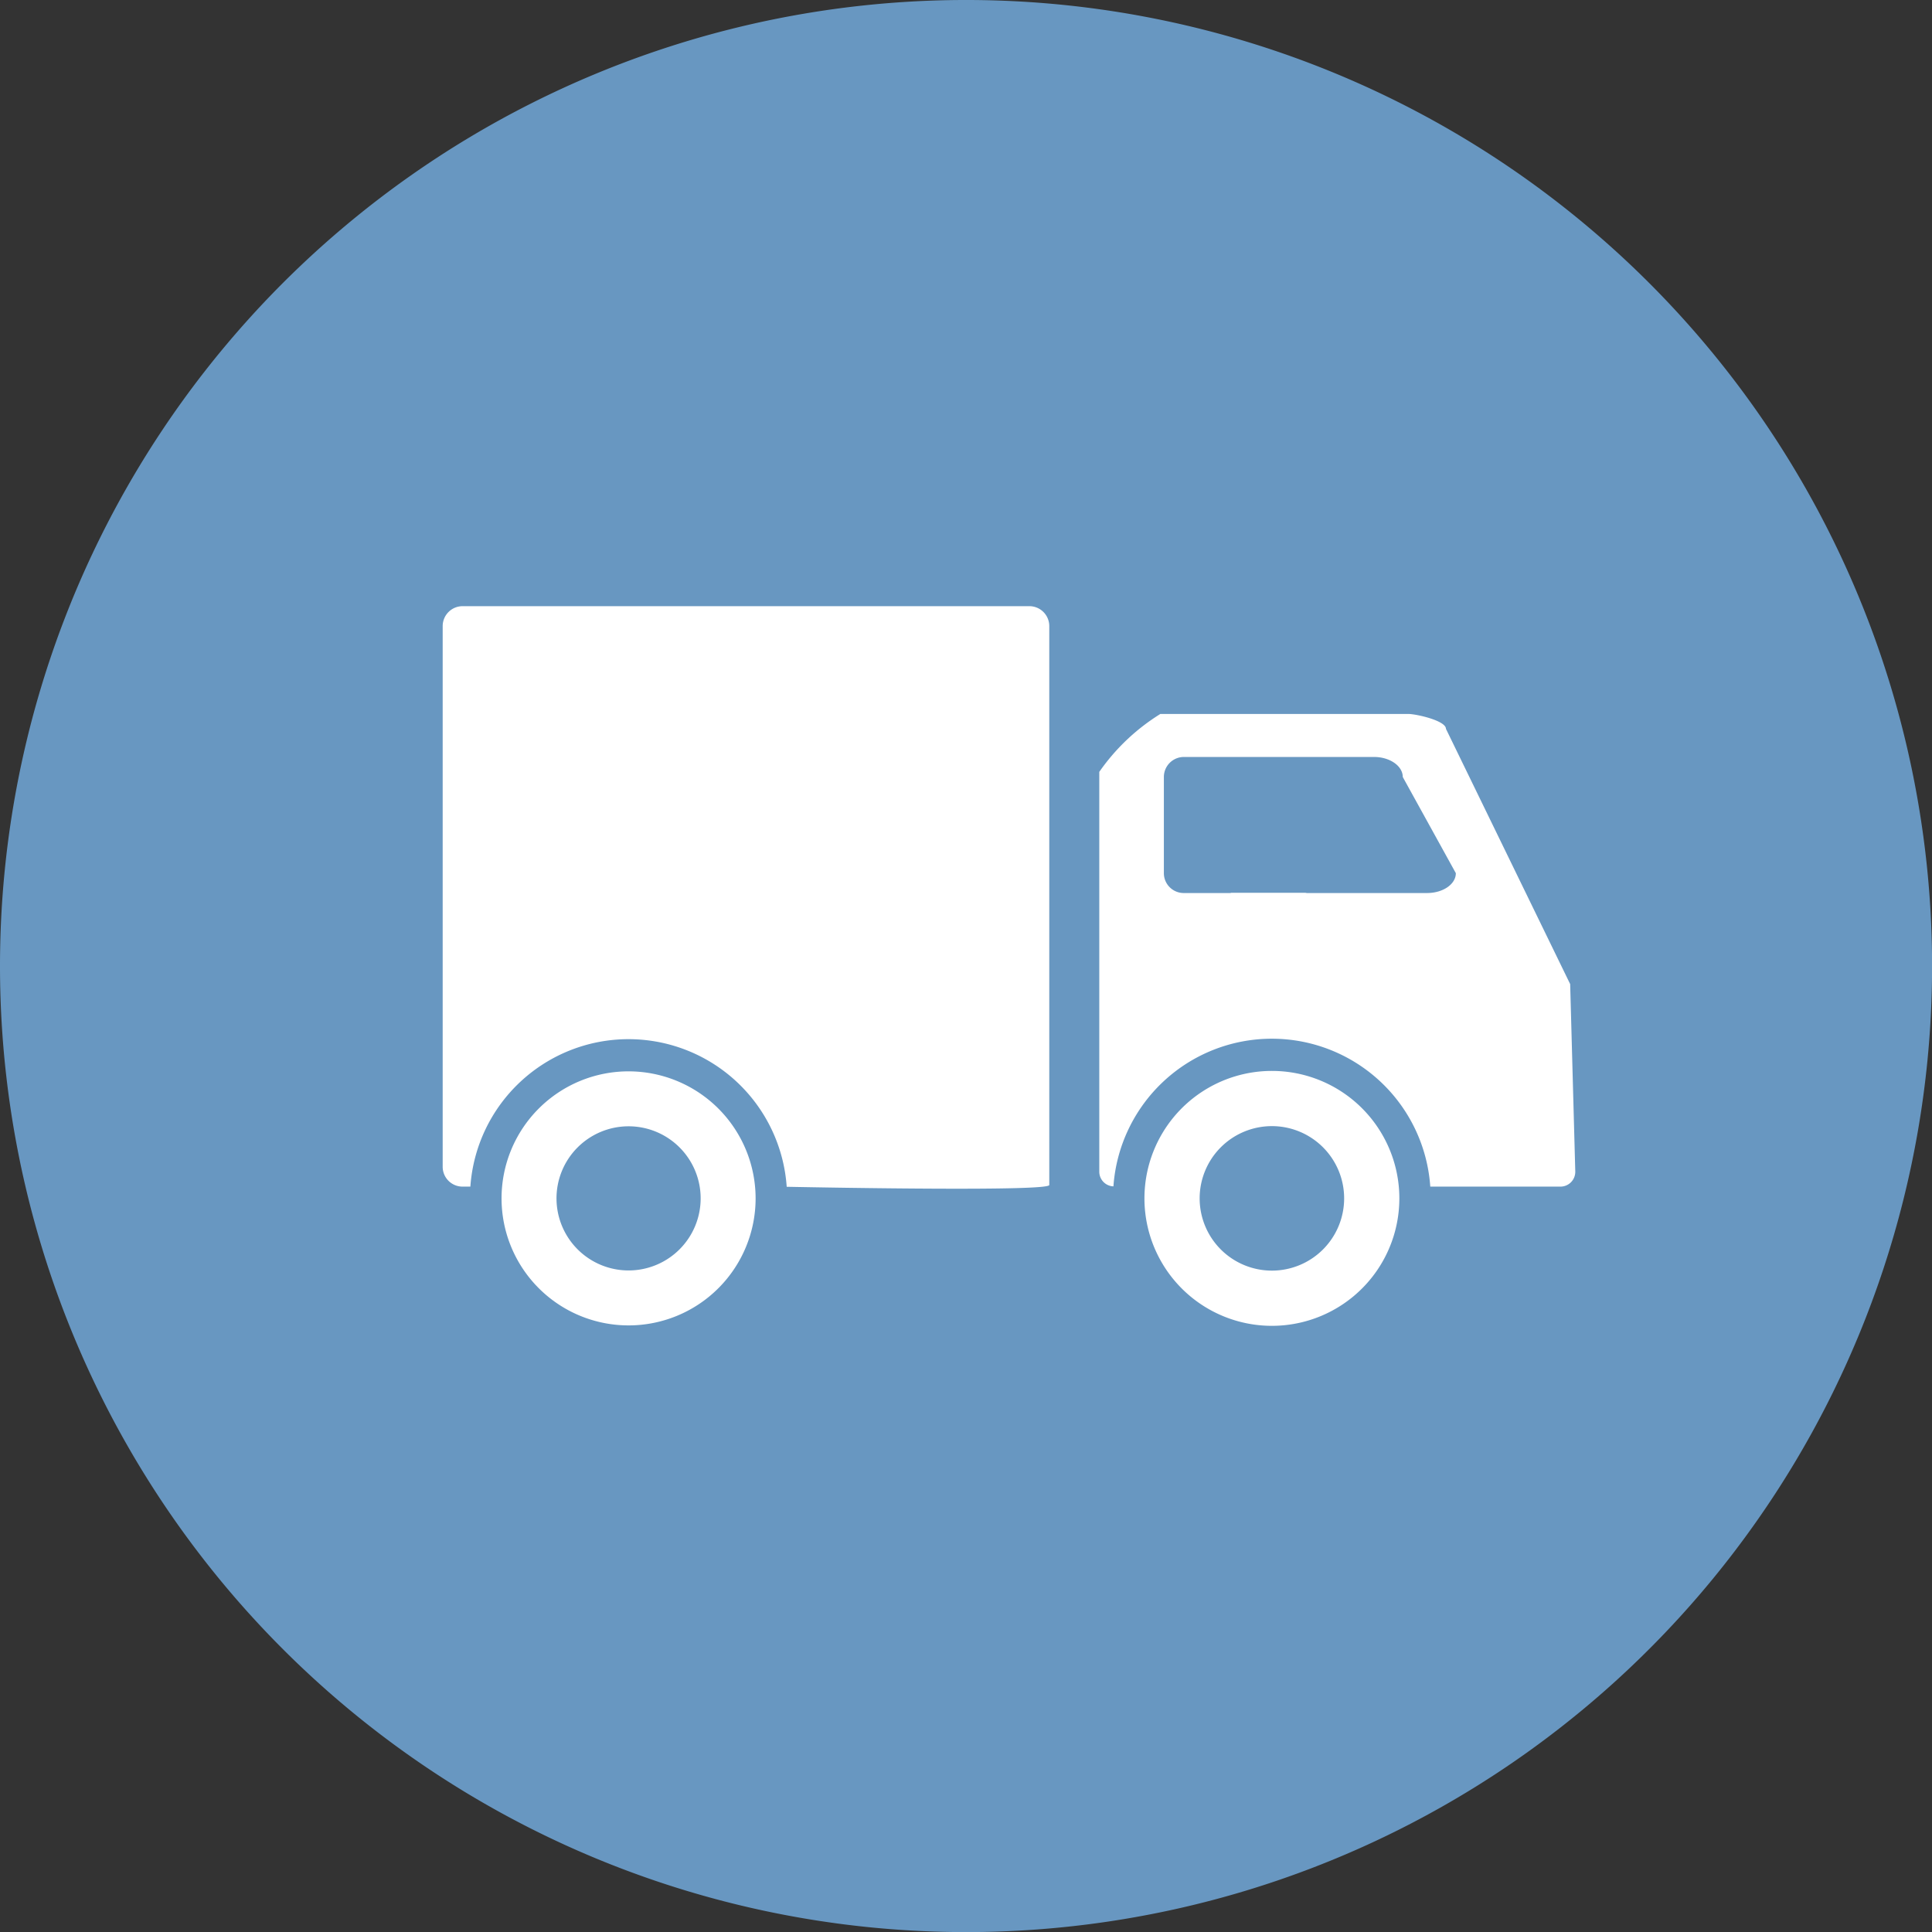
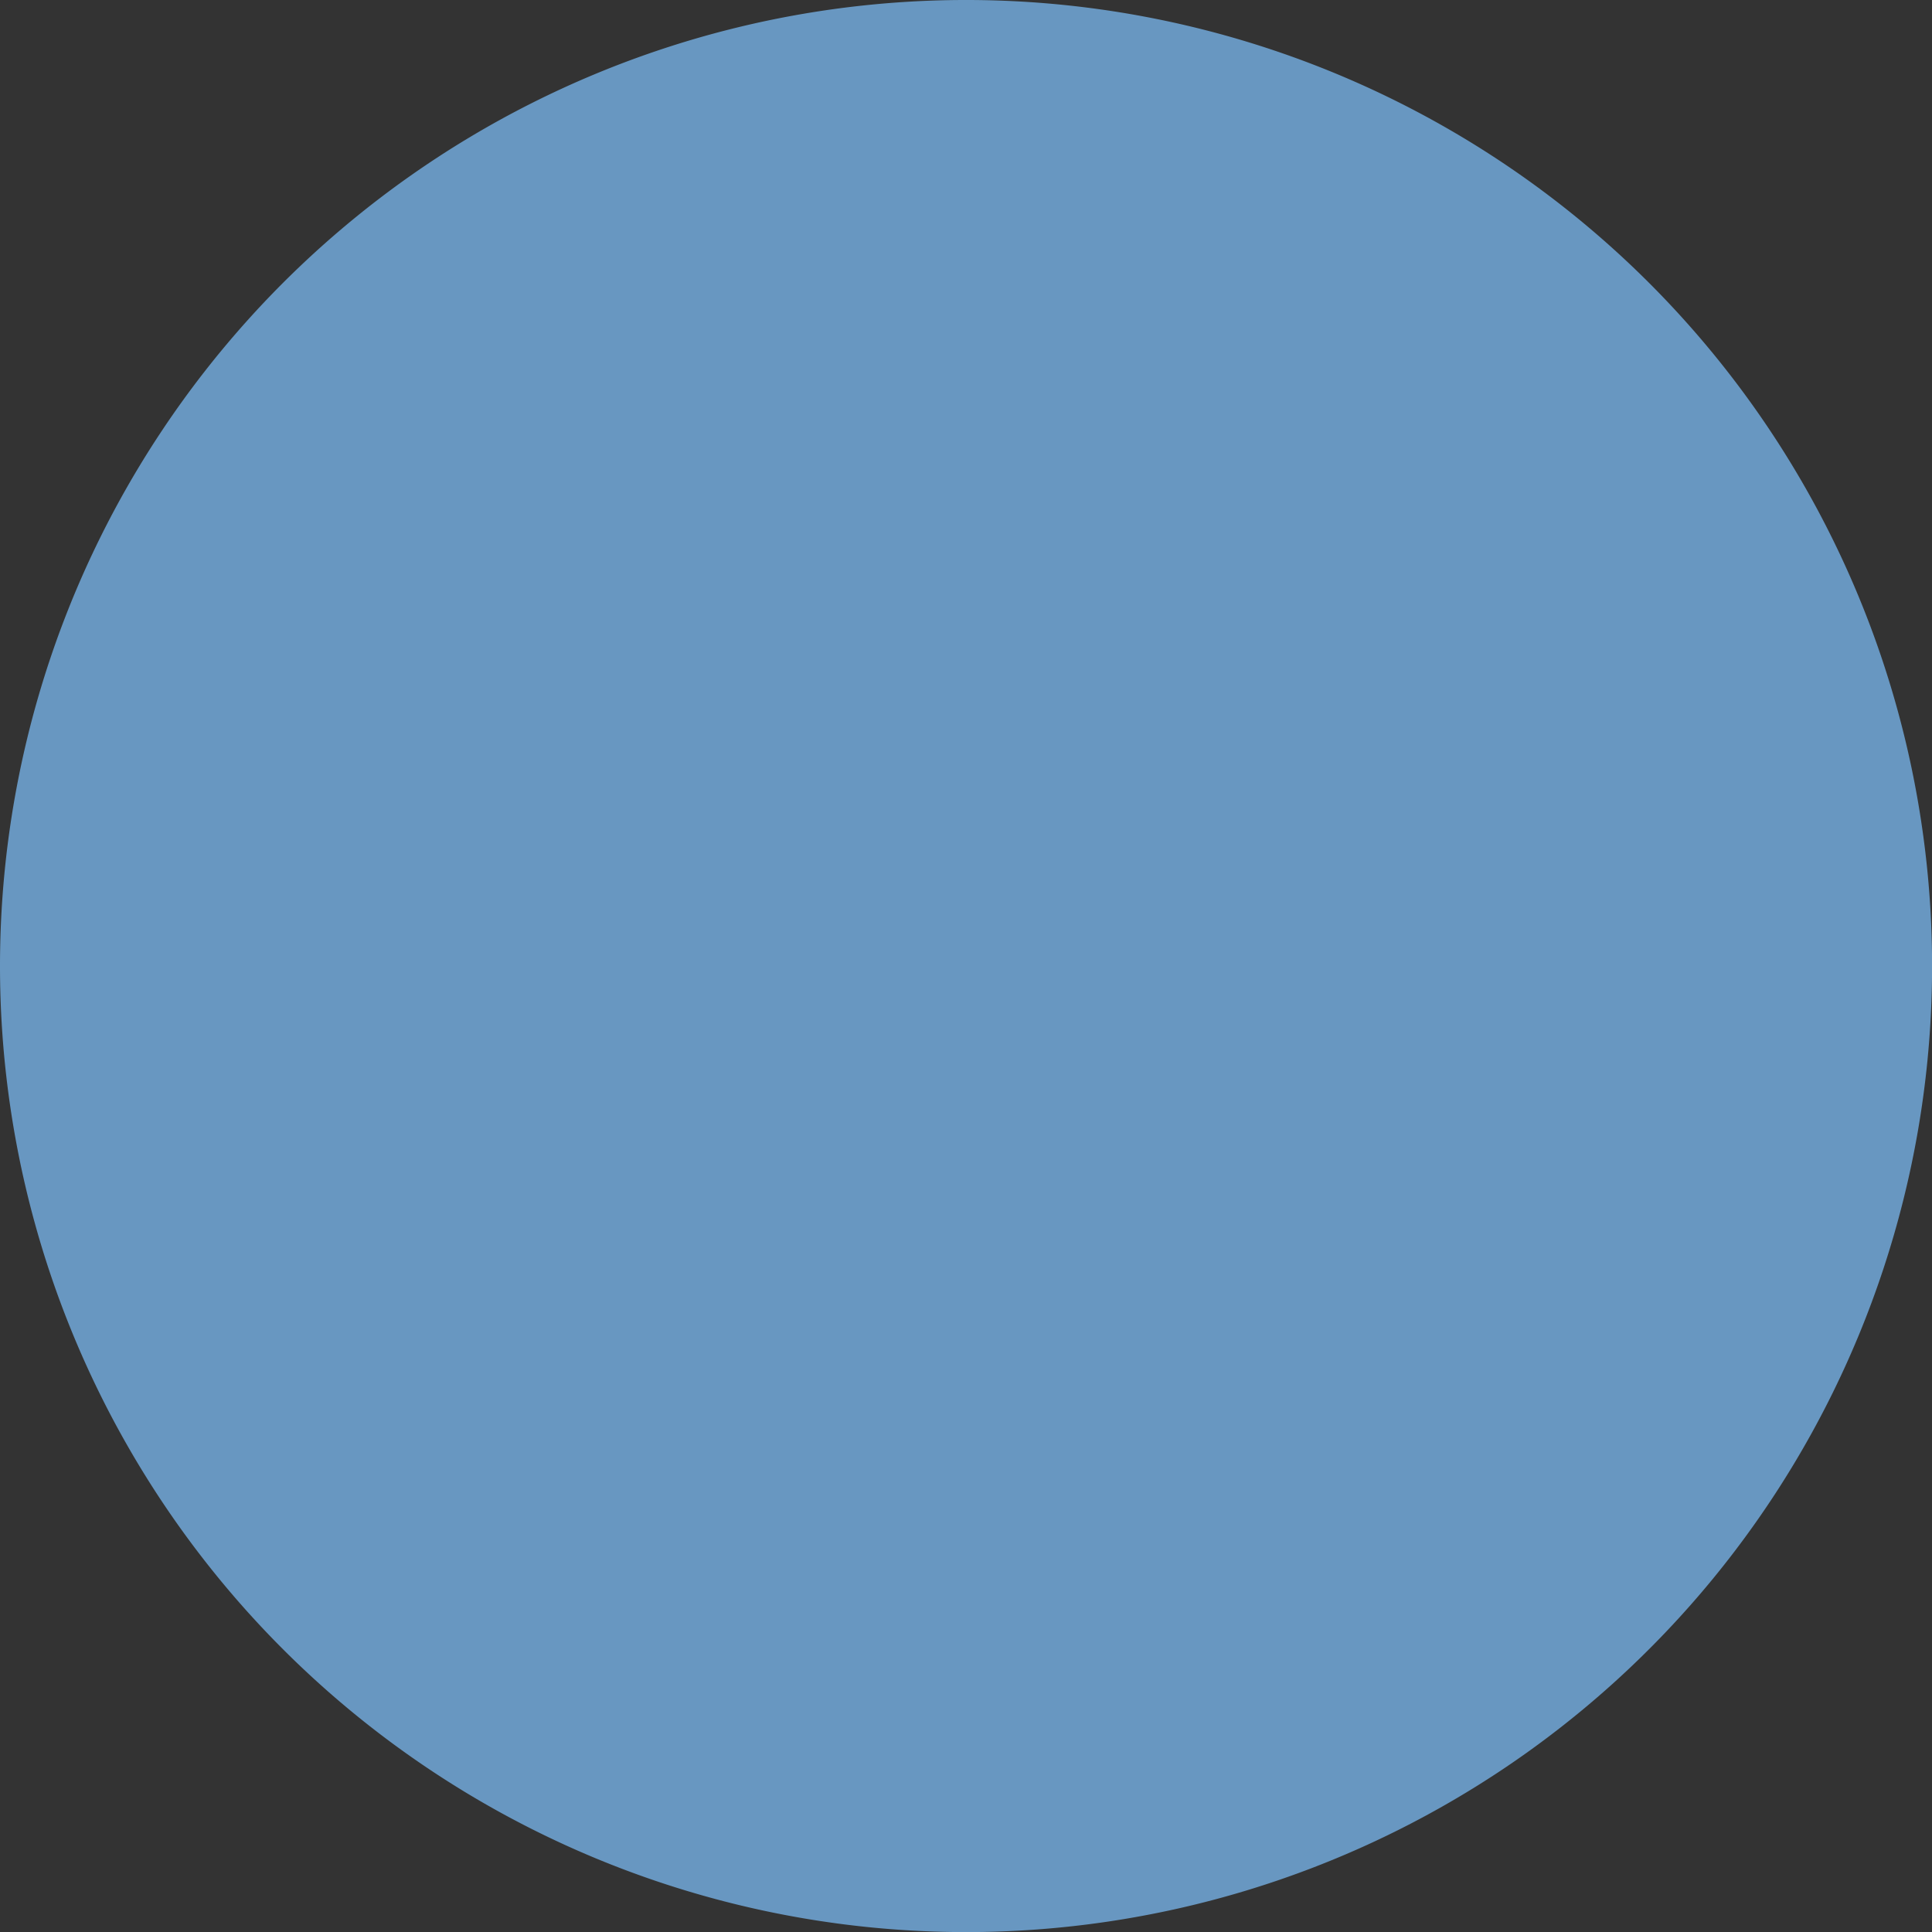
<svg xmlns="http://www.w3.org/2000/svg" viewBox="0 0 22.677 22.678">
  <rect x="0" y="0" width="22.677" height="22.678" fill="#333333" stroke="none" />
  <defs>
    <style>
      .a {
        fill: #6897c1;
      }

      .b {
        fill: #fff;
      }
    </style>
  </defs>
  <title>bestellingen</title>
  <path class="a" d="M11.339,22.678A11.339,11.339,0,1,0,0,11.34,11.338,11.338,0,0,0,11.339,22.678" />
-   <path class="b" d="M16.75,10.482H15.341a.11.11,0,0,1-.019-.003h-.868l-.014.003h-.545a.233.233,0,0,1-.234-.233V9.12a.235.235,0,0,1,.234-.235H16.128c.186,0,.337.106.337.235l.623,1.129c0,.129-.15.233-.338.233m1.68,1.069L16.972,8.555c0-.097-.35-.175-.444-.175H13.62a2.439,2.439,0,0,0-.717.68V13.753a.172.172,0,0,0,.166.172,1.864,1.864,0,0,1,3.719.003h1.53a.174.174,0,0,0,.172-.175Z" />
-   <path class="b" d="M14.929,14.914a.848.848,0,1,1,.848-.85.848.848,0,0,1-.848.85m0-2.344a1.496,1.496,0,1,0,1.496,1.495A1.496,1.496,0,0,0,14.929,12.57" />
-   <path class="b" d="M12.082,7.115H5.43a.234.234,0,0,0-.234.234v6.345a.233.233,0,0,0,.234.234h.091a1.861,1.861,0,0,1,3.713.002c.572.011,3.082.055,3.082-.021V7.349a.234.234,0,0,0-.234-.234" />
-   <path class="b" d="M7.378,14.912a.846.846,0,1,1,.846-.847.846.846,0,0,1-.846.847m0-2.337a1.491,1.491,0,1,0,1.491,1.491,1.492,1.492,0,0,0-1.491-1.491" />
</svg>